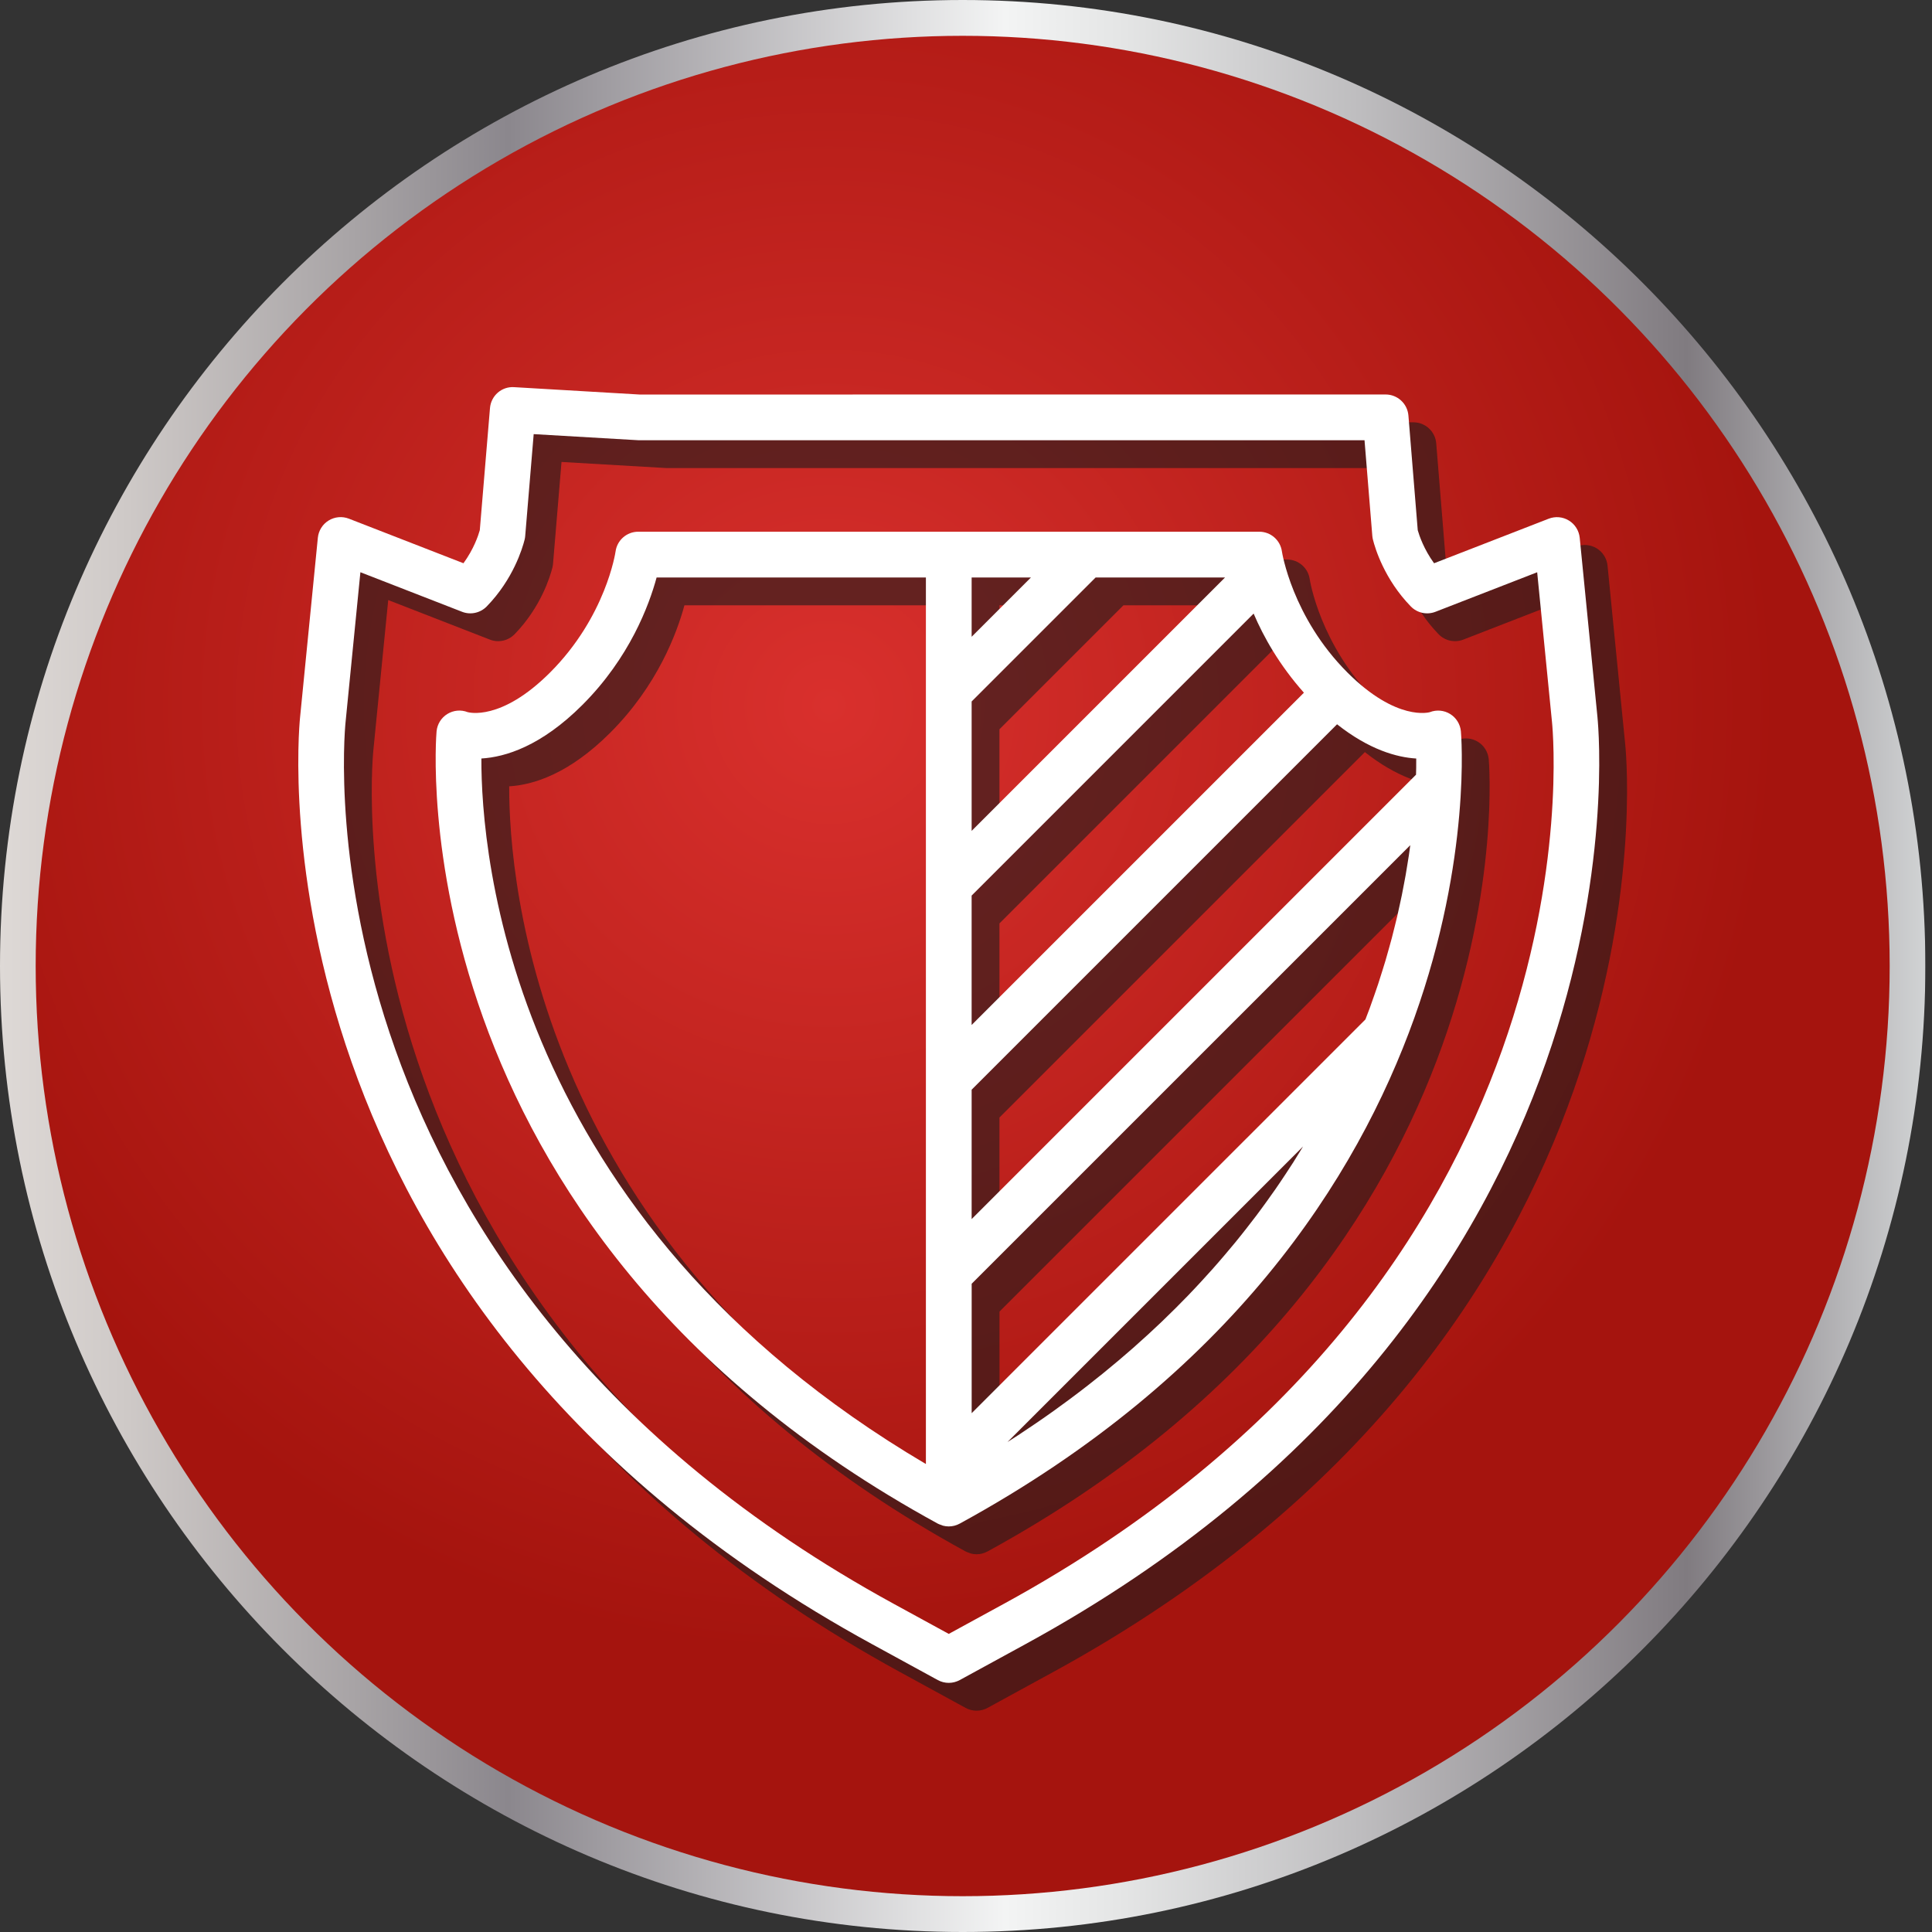
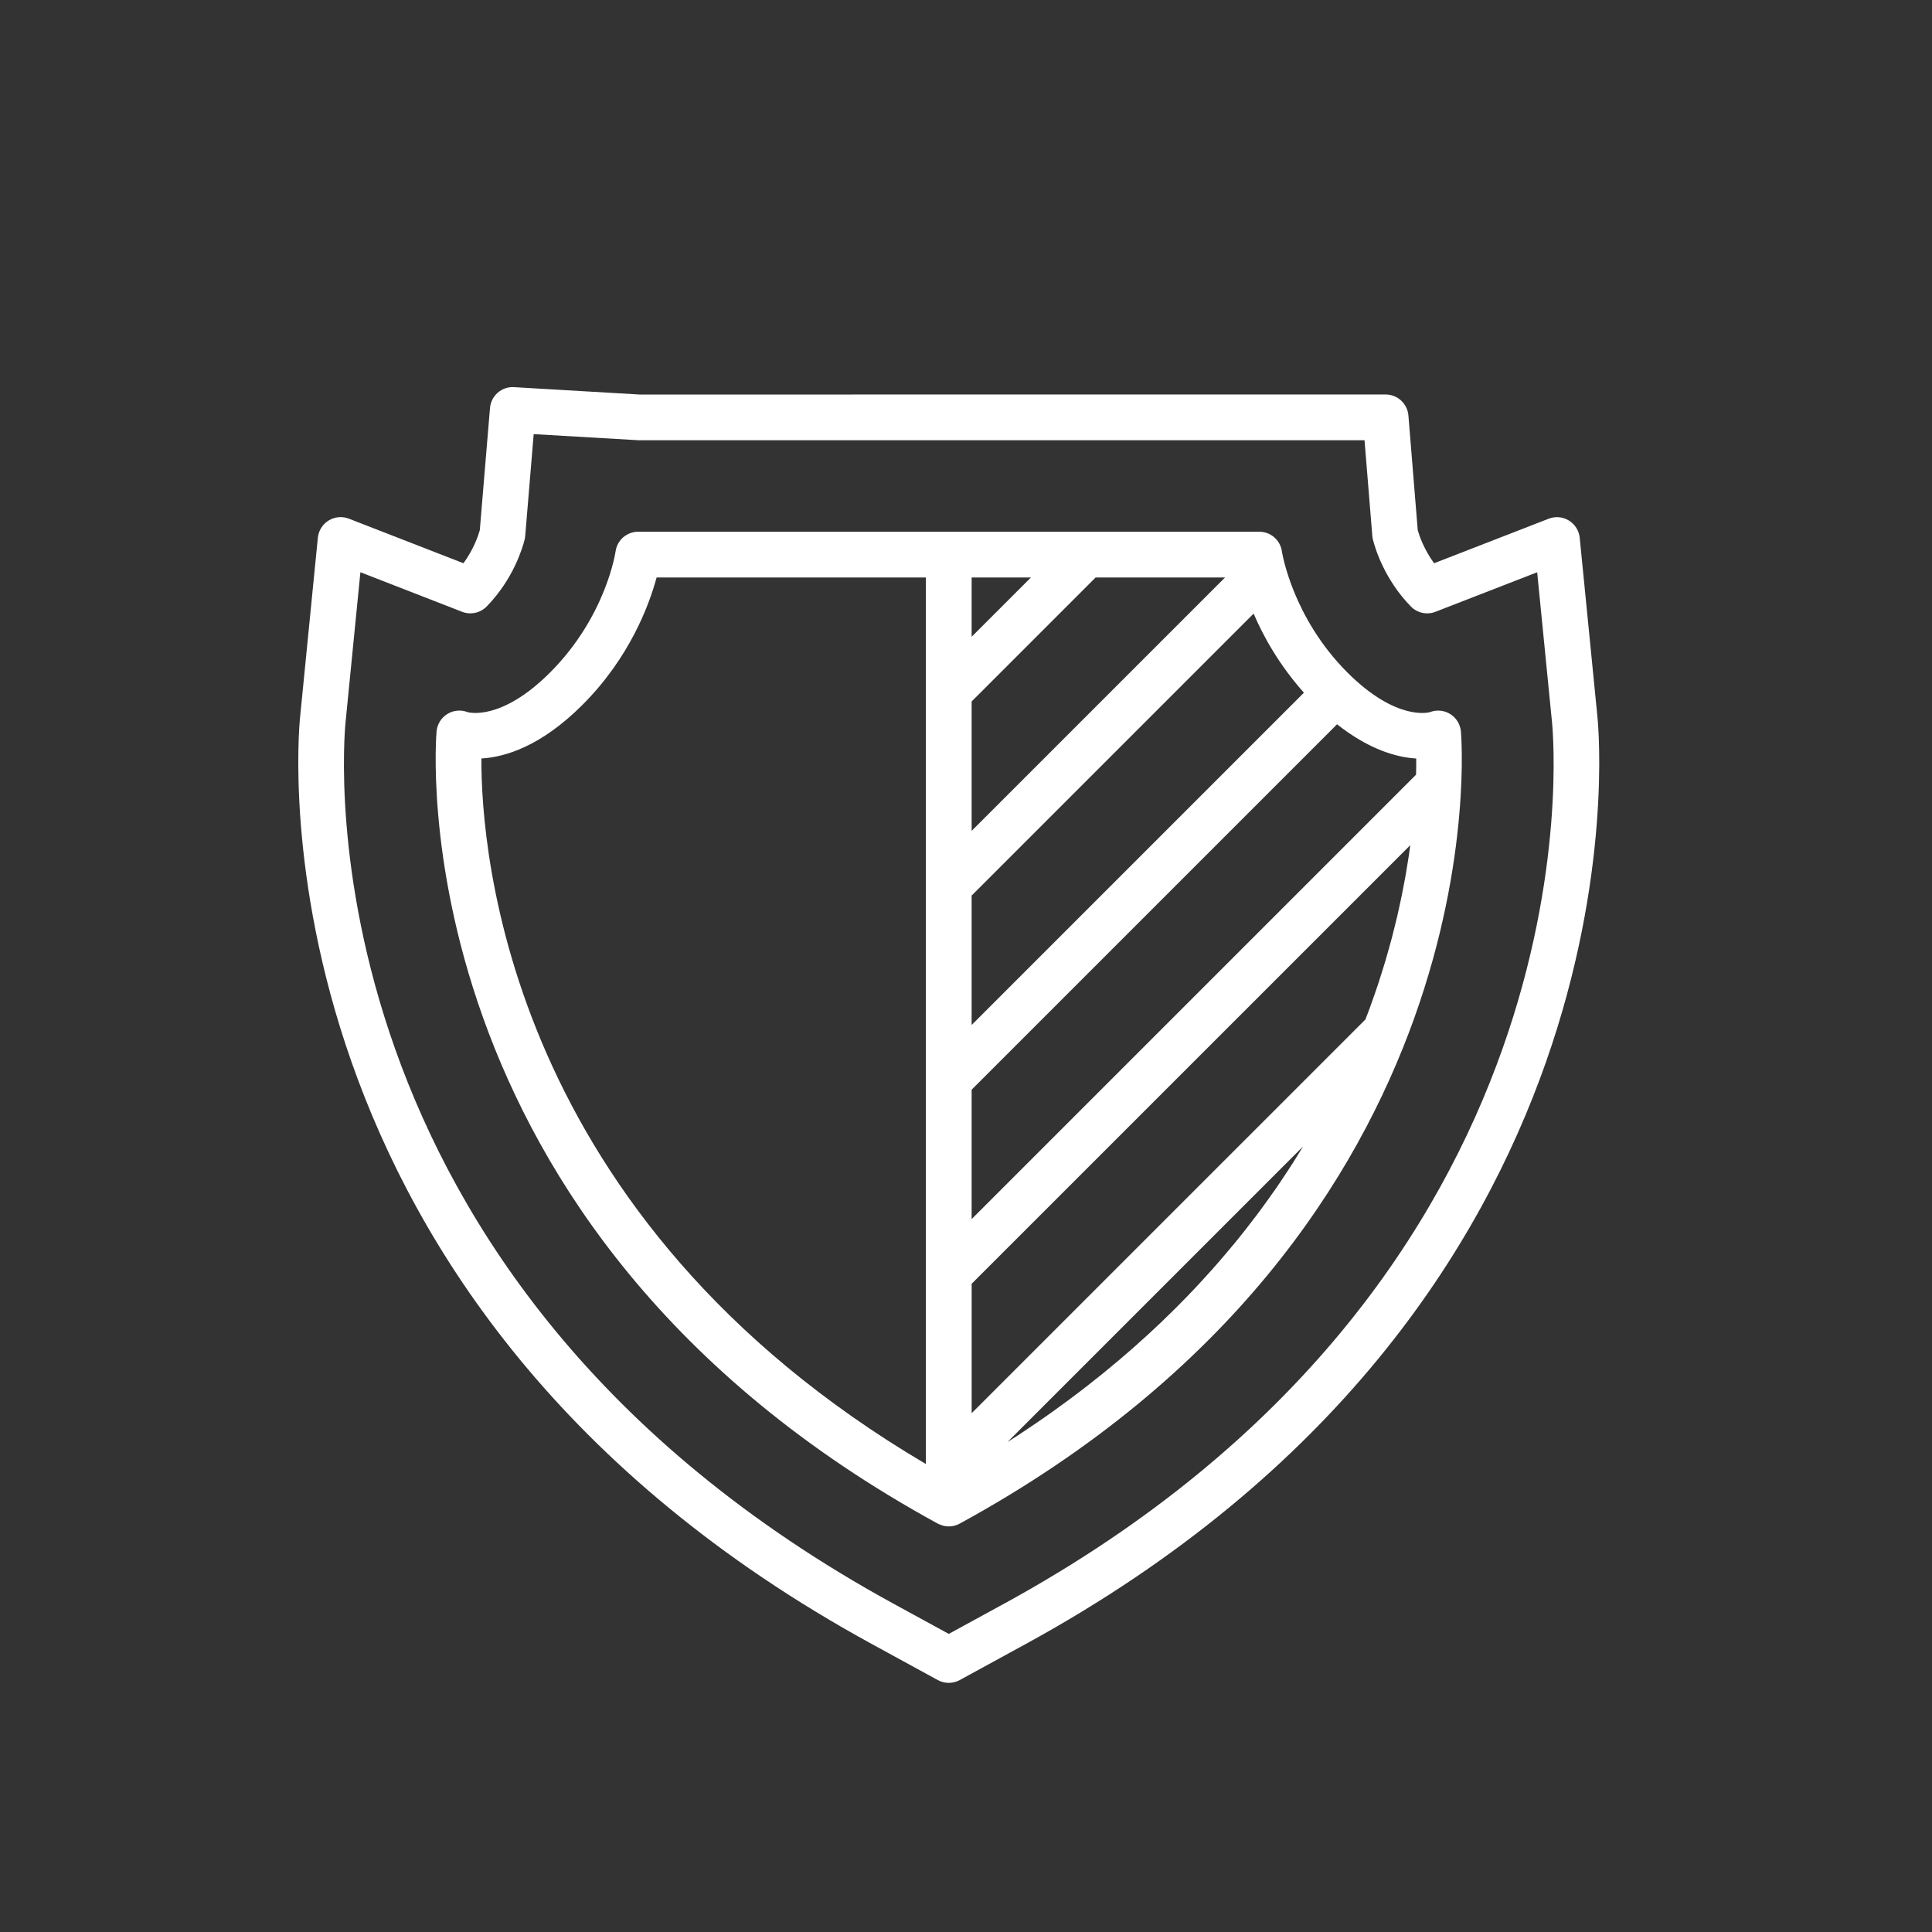
<svg xmlns="http://www.w3.org/2000/svg" id="Layer_1" version="1.1" viewBox="0 0 135 135">
  <rect x="0" y="0" width="135" height="135" fill="#333333" stroke="none" />
  <defs>
    <style>
      .st0 {
        fill: url(#radial-gradient);
      }

      .st1 {
        fill: url(#linear-gradient);
      }

      .st2 {
        fill: #fff;
      }

      .st3 {
        opacity: .6;
      }

      .st4 {
        fill: #1a1a1a;
      }
    </style>
    <linearGradient id="linear-gradient" x1="0" y1="431.5" x2="134.536" y2="431.5" gradientTransform="translate(0 -364)" gradientUnits="userSpaceOnUse">
      <stop offset="0" stop-color="#e5e2df" />
      <stop offset="0" stop-color="#ded9d6" />
      <stop offset=".063" stop-color="#cfcac8" />
      <stop offset=".183" stop-color="#a8a4a6" />
      <stop offset=".264" stop-color="#8b878d" />
      <stop offset=".522" stop-color="#f3f4f4" />
      <stop offset=".584" stop-color="#e4e5e5" />
      <stop offset=".703" stop-color="#bfbec0" />
      <stop offset=".865" stop-color="#847f84" />
      <stop offset=".876" stop-color="#807b80" />
      <stop offset="1" stop-color="#d1d3d4" />
      <stop offset="1" stop-color="#a7a9ac" />
    </linearGradient>
    <radialGradient id="radial-gradient" cx="57.95" cy="413.329" fx="57.95" fy="413.329" r="66.294" gradientTransform="translate(-.009 -364.031)" gradientUnits="userSpaceOnUse">
      <stop offset="0" stop-color="#d9302d" />
      <stop offset="1" stop-color="#a5140e" />
    </radialGradient>
  </defs>
-   <path class="st1" d="M67.268,135C30.176,135,0,104.719,0,67.5S30.176,0,67.268,0s67.268,30.281,67.268,67.5-30.177,67.5-67.268,67.5Z" />
-   <ellipse class="st0" cx="67.268" cy="67.5" rx="64.775" ry="64.998" />
  <g class="st3">
-     <path class="st4" d="M113.571,52.094l-1.244-12.572c-.05-.497-.328-.943-.754-1.204-.423-.262-.948-.31-1.416-.128l-8.007,3.112c-.716-.987-1.035-1.936-1.141-2.309l-.652-8.015c-.069-.83-.762-1.469-1.594-1.469l-52.128.003-8.768-.515c-.871-.058-1.614.599-1.686,1.463l-.712,8.532c-.104.371-.42,1.318-1.141,2.309l-8.005-3.114c-.469-.181-.989-.134-1.416.128-.426.261-.704.707-.754,1.204l-1.245,12.576c-.165,1.661-3.542,40.965,39.967,64.733l4.597,2.512c.239.13.503.196.766.196s.528-.066.767-.196l4.598-2.512c43.509-23.769,40.132-63.072,39.967-64.733ZM72.072,114.021l-3.832,2.093-3.831-2.093C22.737,91.256,25.935,53.984,26.09,52.409l1.037-10.48,7.104,2.764c.592.233,1.277.085,1.725-.375,1.85-1.901,2.492-4.053,2.646-4.667.021-.084.035-.168.041-.254l.593-7.118,7.306.426h50.749l.545,6.689c.008.088.022.175.044.26.154.615.802,2.77,2.644,4.664.446.46,1.126.608,1.725.375l7.106-2.762,1.037,10.478c.156,1.576,3.353,38.847-38.318,61.612Z" />
-     <path class="st4" d="M103.273,51.834c-.426-.262-.948-.31-1.416-.128-.019.008-2.307.681-5.756-2.765-3.876-3.876-4.575-8.422-4.582-8.463-.109-.791-.785-1.38-1.583-1.38h-43.396c-.799,0-1.475.589-1.583,1.381-.006.044-.665,4.547-4.58,8.461-3.437,3.435-5.707,2.776-5.756,2.765-.468-.182-.988-.134-1.416.128-.426.261-.704.707-.754,1.204-.034.344-2.962,34.622,35.02,55.371.076.042.158.066.239.094.041.015.079.037.121.048.133.035.269.054.406.054.264,0,.528-.065.767-.196,37.984-20.75,35.055-55.027,35.021-55.371-.05-.497-.328-.943-.754-1.204ZM100.379,61.774c-.028.188-.062.386-.093.579-.04.248-.078.493-.123.748-.035.198-.076.405-.114.607-.049.262-.097.522-.152.791-.042.208-.091.424-.137.636-.06.275-.118.548-.183.83-.051.217-.108.44-.162.661-.071.287-.141.574-.218.867-.059.225-.126.455-.189.684-.083.298-.165.596-.255.9-.069.233-.146.471-.219.708-.096.308-.191.615-.294.927-.079.24-.166.485-.25.728-.11.317-.219.634-.338.956-.09.245-.188.494-.283.742-.005.014-.011.028-.016.041l-27.513,27.512v-9.043l30.648-30.647c-.004.027-.007.053-.011.08-.031.229-.06.455-.096.692ZM92.308,83.169c-.177.277-.361.555-.545.834-.226.342-.455.685-.693,1.028-.194.28-.396.561-.598.842-.246.341-.494.683-.752,1.025-.213.283-.433.566-.655.849-.265.339-.534.679-.812,1.018-.233.284-.472.568-.714.852-.286.337-.576.673-.874,1.008-.254.286-.515.571-.778.857-.306.332-.616.663-.934.993-.277.287-.56.574-.847.86-.327.326-.659.652-.998.976-.299.286-.605.571-.915.856-.349.321-.704.641-1.066.96-.323.284-.652.568-.986.85-.372.315-.75.628-1.135.94-.348.282-.703.563-1.062.843-.394.307-.795.611-1.202.915-.376.28-.757.558-1.144.836-.416.298-.841.594-1.272.888-.403.276-.811.55-1.227.823-.247.162-.503.322-.755.483l20.65-20.649c-.017.029-.034.057-.052.086-.208.342-.418.685-.636,1.029ZM69.838,64.523l19.704-19.704c.702,1.647,1.81,3.612,3.514,5.528l-23.219,23.219v-9.043ZM69.838,60.001v-9.042l8.664-8.664h9.043l-17.706,17.706ZM100.901,55.62c-.001.101-.005.217-.008.324-.001.044-.002.088-.003.133l-31.052,31.052v-9.042l25.534-25.533c2.238,1.77,4.17,2.312,5.532,2.392.001.206.001.432-.003.675ZM73.981,42.295l-4.143,4.143v-4.143h4.143ZM35.58,54.945c1.667-.099,4.172-.856,7.059-3.744,3.3-3.299,4.66-6.963,5.186-8.906h18.817v61.949c-29.172-17.201-31.085-42.715-31.061-49.3Z" />
-   </g>
+     </g>
  <g>
    <path class="st2" d="M111.628,50.15l-1.244-12.572c-.05-.497-.328-.943-.754-1.204-.423-.262-.948-.31-1.416-.128l-8.007,3.112c-.716-.987-1.035-1.936-1.141-2.309l-.652-8.015c-.069-.83-.762-1.469-1.594-1.469l-52.128.003-8.768-.515c-.871-.058-1.614.599-1.686,1.463l-.712,8.532c-.104.371-.42,1.318-1.141,2.309l-8.005-3.114c-.469-.181-.989-.134-1.416.128-.426.261-.704.707-.754,1.204l-1.245,12.576c-.165,1.661-3.542,40.965,39.967,64.733l4.597,2.512c.239.13.503.196.766.196s.528-.066.767-.196l4.598-2.512c43.509-23.769,40.132-63.072,39.967-64.733ZM70.128,112.077l-3.832,2.093-3.831-2.093C20.793,89.312,23.991,52.041,24.146,50.465l1.037-10.48,7.104,2.764c.592.233,1.277.085,1.725-.375,1.85-1.901,2.492-4.053,2.646-4.667.021-.084.035-.168.041-.254l.593-7.118,7.306.426h50.749l.545,6.689c.008.088.022.175.044.26.154.615.802,2.77,2.644,4.664.446.46,1.126.608,1.725.375l7.106-2.762,1.037,10.478c.156,1.576,3.353,38.847-38.318,61.612Z" />
    <path class="st2" d="M101.329,49.89c-.426-.262-.948-.31-1.416-.128-.019.008-2.307.681-5.756-2.765-3.876-3.876-4.575-8.422-4.582-8.463-.109-.791-.785-1.38-1.583-1.38h-43.396c-.799,0-1.475.589-1.583,1.381-.006.044-.665,4.547-4.58,8.461-3.437,3.435-5.707,2.776-5.756,2.765-.468-.182-.988-.134-1.416.128-.426.261-.704.707-.754,1.204-.034.344-2.962,34.622,35.02,55.371.076.042.158.066.239.094.041.015.079.037.121.048.133.035.269.054.406.054.264,0,.528-.065.767-.196,37.984-20.75,35.055-55.027,35.021-55.371-.05-.497-.328-.943-.754-1.204ZM98.435,59.83c-.028.188-.062.386-.093.579-.04.248-.078.493-.123.748-.035.198-.076.405-.114.607-.049.262-.097.522-.152.791-.042.208-.091.424-.137.636-.06.275-.118.548-.183.83-.051.217-.108.44-.162.661-.071.287-.141.574-.218.867-.059.225-.126.455-.189.684-.083.298-.165.596-.255.9-.069.233-.146.471-.219.708-.096.308-.191.615-.294.927-.079.24-.166.485-.25.728-.11.317-.219.634-.338.956-.09.245-.188.494-.283.742-.005.014-.011.028-.016.041l-27.513,27.512v-9.043l30.648-30.647c-.004.027-.007.053-.011.08-.031.229-.06.455-.096.692ZM90.364,81.226c-.177.277-.361.555-.545.834-.226.342-.455.685-.693,1.028-.194.28-.396.561-.598.842-.246.341-.494.683-.752,1.025-.213.283-.433.566-.655.849-.265.339-.534.679-.812,1.018-.233.284-.472.568-.714.852-.286.337-.576.673-.874,1.008-.254.286-.515.571-.778.857-.306.332-.616.663-.934.993-.277.287-.56.574-.847.86-.327.326-.659.652-.998.976-.299.286-.605.571-.915.856-.349.321-.704.641-1.066.96-.323.284-.652.568-.986.85-.372.315-.75.628-1.135.94-.348.282-.703.563-1.062.843-.394.307-.795.611-1.202.915-.376.28-.757.558-1.144.836-.416.298-.841.594-1.272.888-.403.276-.811.55-1.227.823-.247.162-.503.322-.755.483l20.65-20.649c-.017.029-.034.057-.052.086-.208.342-.418.685-.636,1.029ZM67.894,62.579l19.704-19.704c.702,1.647,1.81,3.612,3.514,5.528l-23.219,23.219v-9.043ZM67.894,58.058v-9.042l8.664-8.664h9.043l-17.706,17.706ZM98.957,53.676c-.001.101-.005.217-.008.324-.001.044-.002.088-.003.133l-31.052,31.052v-9.042l25.534-25.533c2.238,1.77,4.17,2.312,5.532,2.392.001.206.001.432-.003.675ZM72.037,40.352l-4.143,4.143v-4.143h4.143ZM33.636,53.001c1.667-.099,4.172-.856,7.059-3.744,3.3-3.299,4.66-6.963,5.186-8.906h18.817v61.949c-29.172-17.201-31.085-42.715-31.061-49.3Z" />
  </g>
</svg>